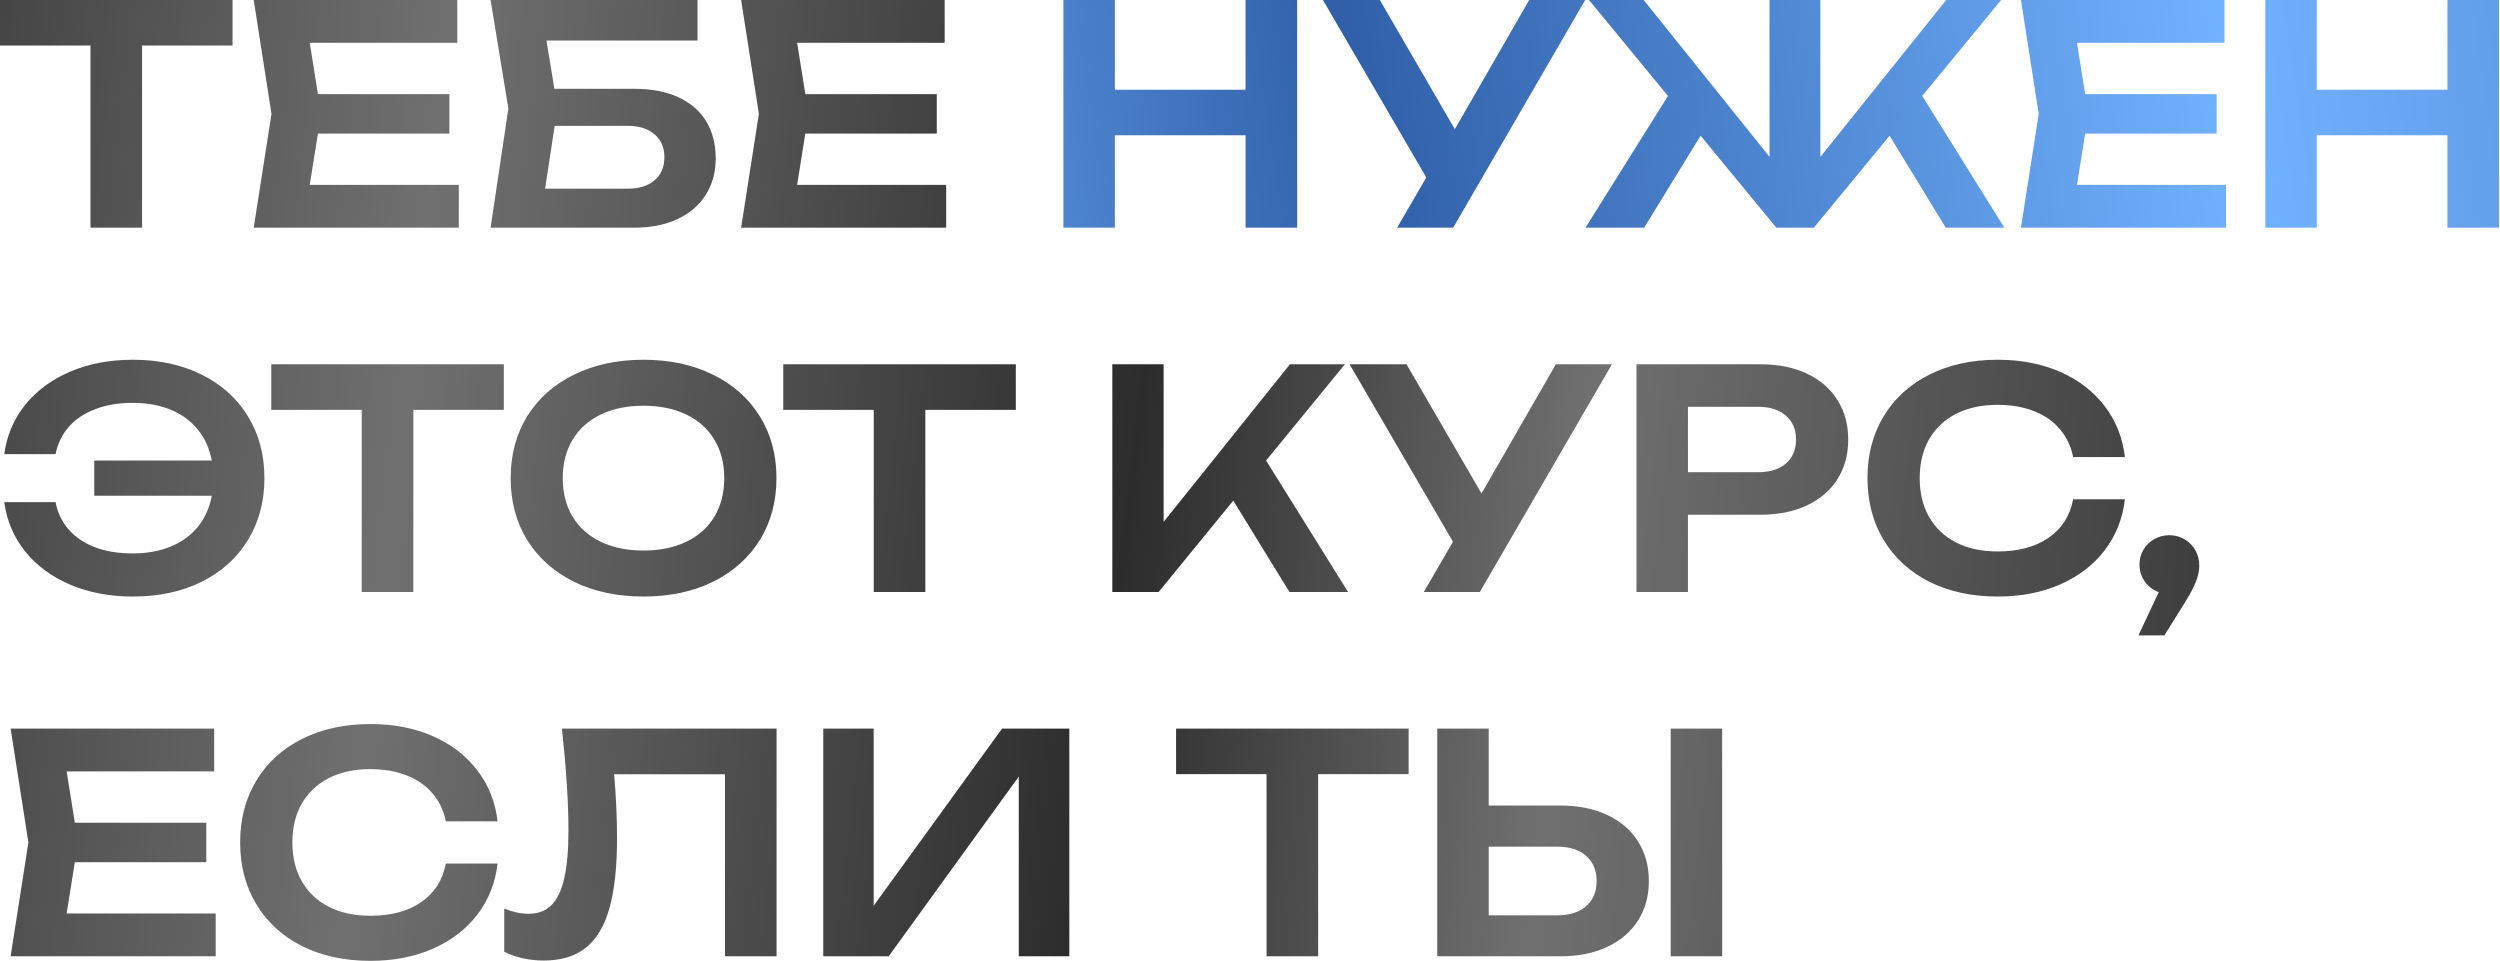
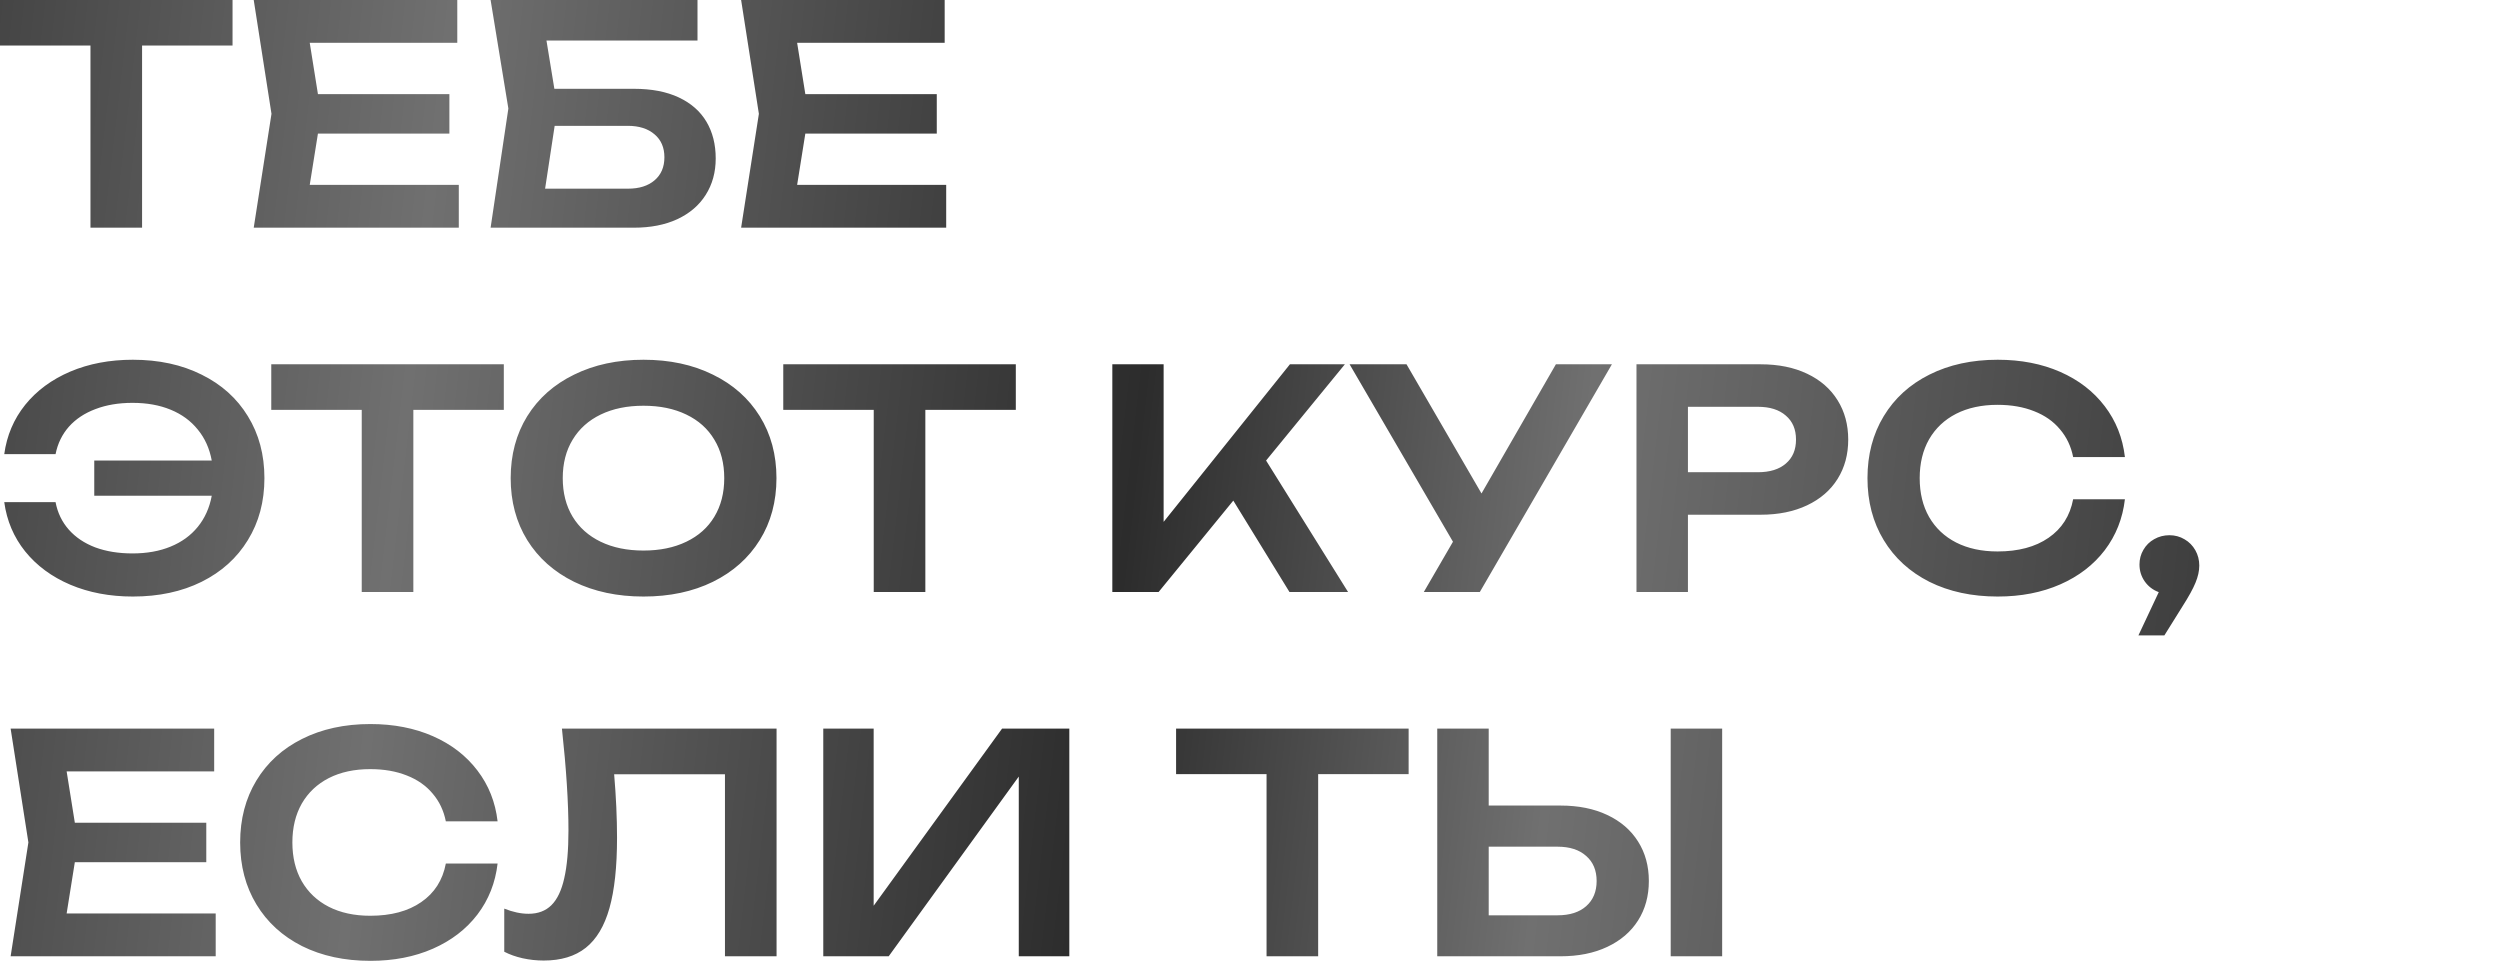
<svg xmlns="http://www.w3.org/2000/svg" width="1647" height="633" viewBox="0 0 1647 633" fill="none">
  <path d="M1.49012e-08 -1.19209e-05H153.2V30H93.6V150H59.6V30H1.49012e-08V-1.19209e-05ZM209.456 88L204.056 121.8H302.256V150H167.156L178.856 75L167.156 -1.19209e-05H301.256V28.2H204.056L209.456 62H296.056V88H209.456ZM417.611 58.5C429.278 58.5 439.144 60.4 447.211 64.2C455.278 68 461.344 73.333 465.411 80.2C469.478 87.067 471.511 95.133 471.511 104.4C471.511 113.467 469.311 121.467 464.911 128.4C460.578 135.267 454.344 140.6 446.211 144.4C438.144 148.133 428.611 150 417.611 150H323.211L334.911 71.5L323.211 -1.19209e-05H459.511V26.7H360.011L365.211 58.5H417.611ZM413.711 124.3C421.111 124.3 426.944 122.467 431.211 118.8C435.544 115.133 437.711 110.067 437.711 103.6C437.711 97.2 435.544 92.167 431.211 88.5C426.878 84.767 421.011 82.9 413.611 82.9H365.411L359.111 124.3H413.711ZM530.55 88L525.15 121.8H623.35V150H488.25L499.95 75L488.25 -1.19209e-05H622.35V28.2H525.15L530.55 62H617.15V88H530.55ZM87.5 237C104.633 237 119.733 240.267 132.8 246.8C145.933 253.267 156.1 262.4 163.3 274.2C170.567 286 174.2 299.6 174.2 315C174.2 330.4 170.567 344 163.3 355.8C156.1 367.6 145.933 376.767 132.8 383.3C119.733 389.767 104.633 393 87.5 393C72.3 393 58.567 390.4 46.3 385.2C34.1 380 24.2 372.7 16.6 363.3C9.067 353.9 4.467 343.067 2.8 330.8H36.6C37.933 337.8 40.833 343.833 45.3 348.9C49.767 353.967 55.567 357.867 62.7 360.6C69.9 363.267 78.1 364.6 87.3 364.6C96.767 364.6 105.133 363.1 112.4 360.1C119.733 357.1 125.7 352.767 130.3 347.1C134.967 341.367 138.033 334.533 139.5 326.6H62.1V303.4H139.5C138.033 295.467 134.967 288.667 130.3 283C125.7 277.267 119.733 272.9 112.4 269.9C105.133 266.9 96.767 265.4 87.3 265.4C78.167 265.4 70.033 266.767 62.9 269.5C55.767 272.167 49.933 276.033 45.4 281.1C40.933 286.167 38 292.2 36.6 299.2H2.8C4.467 286.933 9.067 276.1 16.6 266.7C24.2 257.3 34.1 250 46.3 244.8C58.567 239.6 72.3 237 87.5 237ZM178.711 240H331.911V270H272.311V390H238.311V270H178.711V240ZM423.936 393C406.736 393 391.503 389.767 378.236 383.3C364.969 376.767 354.669 367.6 347.336 355.8C340.069 344 336.436 330.4 336.436 315C336.436 299.6 340.069 286 347.336 274.2C354.669 262.4 364.969 253.267 378.236 246.8C391.503 240.267 406.736 237 423.936 237C441.203 237 456.436 240.267 469.636 246.8C482.903 253.267 493.203 262.4 500.536 274.2C507.869 286 511.536 299.6 511.536 315C511.536 330.4 507.869 344 500.536 355.8C493.203 367.6 482.903 376.767 469.636 383.3C456.436 389.767 441.203 393 423.936 393ZM423.936 362.7C434.736 362.7 444.136 360.767 452.136 356.9C460.203 353.033 466.369 347.533 470.636 340.4C474.969 333.2 477.136 324.733 477.136 315C477.136 305.267 474.969 296.833 470.636 289.7C466.369 282.5 460.203 276.967 452.136 273.1C444.136 269.233 434.736 267.3 423.936 267.3C413.136 267.3 403.736 269.233 395.736 273.1C387.736 276.967 381.569 282.5 377.236 289.7C372.903 296.833 370.736 305.267 370.736 315C370.736 324.733 372.903 333.2 377.236 340.4C381.569 347.533 387.736 353.033 395.736 356.9C403.736 360.767 413.136 362.7 423.936 362.7ZM516.016 240H669.216V270H609.616V390H575.616V270H516.016V240ZM834.098 303.4L888.098 390H849.498L812.498 329.8L763.298 390H732.798V240H766.598V343.8L849.798 240H885.998L834.098 303.4ZM976.016 325.1L1025.02 240H1061.92L974.916 390H938.016L957.216 356.9L889.116 240H926.616L976.016 325.1ZM1159.91 240C1171.64 240 1181.84 242.067 1190.51 246.2C1199.24 250.333 1205.94 256.167 1210.61 263.7C1215.28 271.167 1217.61 279.8 1217.61 289.6C1217.61 299.4 1215.28 308.033 1210.61 315.5C1205.94 322.967 1199.24 328.767 1190.51 332.9C1181.78 337.033 1171.58 339.1 1159.91 339.1H1112.01V390H1078.11V240H1159.91ZM1158.11 311.1C1165.98 311.1 1172.11 309.2 1176.51 305.4C1180.98 301.6 1183.21 296.333 1183.21 289.6C1183.21 282.867 1180.98 277.6 1176.51 273.8C1172.11 269.933 1165.98 268 1158.11 268H1112.01V311.1H1158.11ZM1399.89 328.9C1398.42 341.567 1393.99 352.767 1386.59 362.5C1379.19 372.167 1369.42 379.667 1357.29 385C1345.15 390.333 1331.42 393 1316.09 393C1299.09 393 1284.09 389.767 1271.09 383.3C1258.15 376.767 1248.12 367.6 1240.99 355.8C1233.85 344 1230.29 330.4 1230.29 315C1230.29 299.6 1233.85 286 1240.99 274.2C1248.12 262.4 1258.15 253.267 1271.09 246.8C1284.09 240.267 1299.09 237 1316.09 237C1331.42 237 1345.15 239.667 1357.29 245C1369.42 250.333 1379.19 257.867 1386.59 267.6C1393.99 277.267 1398.42 288.433 1399.89 301.1H1365.79C1364.39 294.033 1361.49 287.933 1357.09 282.8C1352.75 277.6 1347.09 273.633 1340.09 270.9C1333.09 268.1 1325.05 266.7 1315.99 266.7C1305.52 266.7 1296.42 268.667 1288.69 272.6C1281.02 276.533 1275.09 282.133 1270.89 289.4C1266.75 296.667 1264.69 305.2 1264.69 315C1264.69 324.8 1266.75 333.333 1270.89 340.6C1275.09 347.867 1281.02 353.467 1288.69 357.4C1296.42 361.333 1305.52 363.3 1315.99 363.3C1329.72 363.3 1340.92 360.3 1349.59 354.3C1358.32 348.3 1363.72 339.833 1365.79 328.9H1399.89ZM1429.19 352.6C1432.85 352.6 1436.19 353.5 1439.19 355.3C1442.19 357.033 1444.55 359.433 1446.29 362.5C1448.02 365.567 1448.89 368.933 1448.89 372.6C1448.89 376.133 1448.05 379.9 1446.39 383.9C1444.79 387.833 1441.99 392.933 1437.99 399.2L1425.89 418.6H1408.79L1422.19 390.1C1418.39 388.7 1415.32 386.367 1412.99 383.1C1410.65 379.767 1409.49 376.033 1409.49 371.9C1409.49 368.367 1410.35 365.133 1412.09 362.2C1413.82 359.2 1416.19 356.867 1419.19 355.2C1422.25 353.467 1425.59 352.6 1429.19 352.6ZM49.3 568L43.9 601.8H142.1V630H7L18.7 555L7 480H141.1V508.2H43.9L49.3 542H135.9V568H49.3ZM327.816 568.9C326.349 581.567 321.916 592.767 314.516 602.5C307.116 612.167 297.349 619.667 285.216 625C273.082 630.333 259.349 633 244.016 633C227.016 633 212.016 629.767 199.016 623.3C186.082 616.767 176.049 607.6 168.916 595.8C161.782 584 158.216 570.4 158.216 555C158.216 539.6 161.782 526 168.916 514.2C176.049 502.4 186.082 493.267 199.016 486.8C212.016 480.267 227.016 477 244.016 477C259.349 477 273.082 479.667 285.216 485C297.349 490.333 307.116 497.867 314.516 507.6C321.916 517.267 326.349 528.433 327.816 541.1H293.716C292.316 534.033 289.416 527.933 285.016 522.8C280.682 517.6 275.016 513.633 268.016 510.9C261.016 508.1 252.982 506.7 243.916 506.7C233.449 506.7 224.349 508.667 216.616 512.6C208.949 516.533 203.016 522.133 198.816 529.4C194.682 536.667 192.616 545.2 192.616 555C192.616 564.8 194.682 573.333 198.816 580.6C203.016 587.867 208.949 593.467 216.616 597.4C224.349 601.333 233.449 603.3 243.916 603.3C257.649 603.3 268.849 600.3 277.516 594.3C286.249 588.3 291.649 579.833 293.716 568.9H327.816ZM511.603 480V630H477.603V510.1H404.603C405.87 525.033 406.503 539 406.503 552C406.503 571.067 404.836 586.5 401.503 598.3C398.17 610.1 392.97 618.8 385.903 624.4C378.836 630 369.603 632.8 358.203 632.8C353.47 632.8 348.836 632.3 344.303 631.3C339.836 630.3 335.803 628.867 332.203 627V598.6C337.87 600.867 343.203 602 348.203 602C354.403 602 359.403 600.133 363.203 596.4C367.07 592.6 369.903 586.7 371.703 578.7C373.57 570.633 374.503 560.1 374.503 547.1C374.503 528.833 373.07 506.467 370.203 480H511.603ZM575.569 596.7L660.169 480H704.469V630H671.169V511.6L585.469 630H542.369V480H575.569V596.7ZM774.805 480H928.005V510H868.405V630H834.405V510H774.805V480ZM1028.06 530.7C1039.86 530.7 1050.13 532.767 1058.86 536.9C1067.66 541.033 1074.43 546.867 1079.16 554.4C1083.89 561.867 1086.26 570.533 1086.26 580.4C1086.26 590.267 1083.89 598.933 1079.16 606.4C1074.43 613.867 1067.66 619.667 1058.86 623.8C1050.13 627.933 1039.86 630 1028.06 630H946.861V480H980.761V530.7H1028.06ZM1026.16 603C1034.16 603 1040.43 601 1044.96 597C1049.56 592.933 1051.86 587.4 1051.86 580.4C1051.86 573.4 1049.56 567.9 1044.96 563.9C1040.43 559.833 1034.16 557.8 1026.16 557.8H980.761V603H1026.16ZM1100.66 630V480H1134.56V630H1100.66Z" fill="url(#paint0_linear_737_602)" />
-   <path d="M820.572 59.1V-1.19209e-05H854.572V150H820.572V89.1H734.472V150H700.572V-1.19209e-05H734.472V59.1H820.572ZM958.438 85.1L1007.44 -1.19209e-05H1044.34L957.338 150H920.437L939.638 116.9L871.538 -1.19209e-05H909.038L958.438 85.1ZM1266.35 63.2L1320.45 150H1281.85L1244.85 89.4L1194.95 150H1170.25L1120.35 89.4L1083.15 150H1044.55L1098.85 63.2L1046.85 -1.19209e-05H1082.85L1165.75 103.3V-1.19209e-05H1199.25V103.4L1282.15 -1.19209e-05H1318.35L1266.35 63.2ZM1373.71 88L1368.31 121.8H1466.51V150H1331.41L1343.11 75L1331.41 -1.19209e-05H1465.51V28.2H1368.31L1373.71 62H1460.31V88H1373.71ZM1612.37 59.1V-1.19209e-05H1646.37V150H1612.37V89.1H1526.27V150H1492.37V-1.19209e-05H1526.27V59.1H1612.37Z" fill="url(#paint1_linear_737_602)" />
  <defs>
    <linearGradient id="paint0_linear_737_602" x1="-151.109" y1="-211.848" x2="1647.99" y2="-3.435" gradientUnits="userSpaceOnUse">
      <stop stop-color="#2C2C2C" />
      <stop offset="0.26" stop-color="#707070" />
      <stop offset="0.526" stop-color="#2C2C2C" />
      <stop offset="0.688" stop-color="#707070" />
      <stop offset="1" stop-color="#2C2C2C" />
    </linearGradient>
    <linearGradient id="paint1_linear_737_602" x1="2114.18" y1="-854.255" x2="-344.714" y2="-489.002" gradientUnits="userSpaceOnUse">
      <stop stop-color="#305FA8" />
      <stop offset="0.31" stop-color="#71B2FF" />
      <stop offset="0.541" stop-color="#305FA8" />
      <stop offset="0.718" stop-color="#71B2FF" />
      <stop offset="1" stop-color="#3585BF" />
    </linearGradient>
  </defs>
</svg>